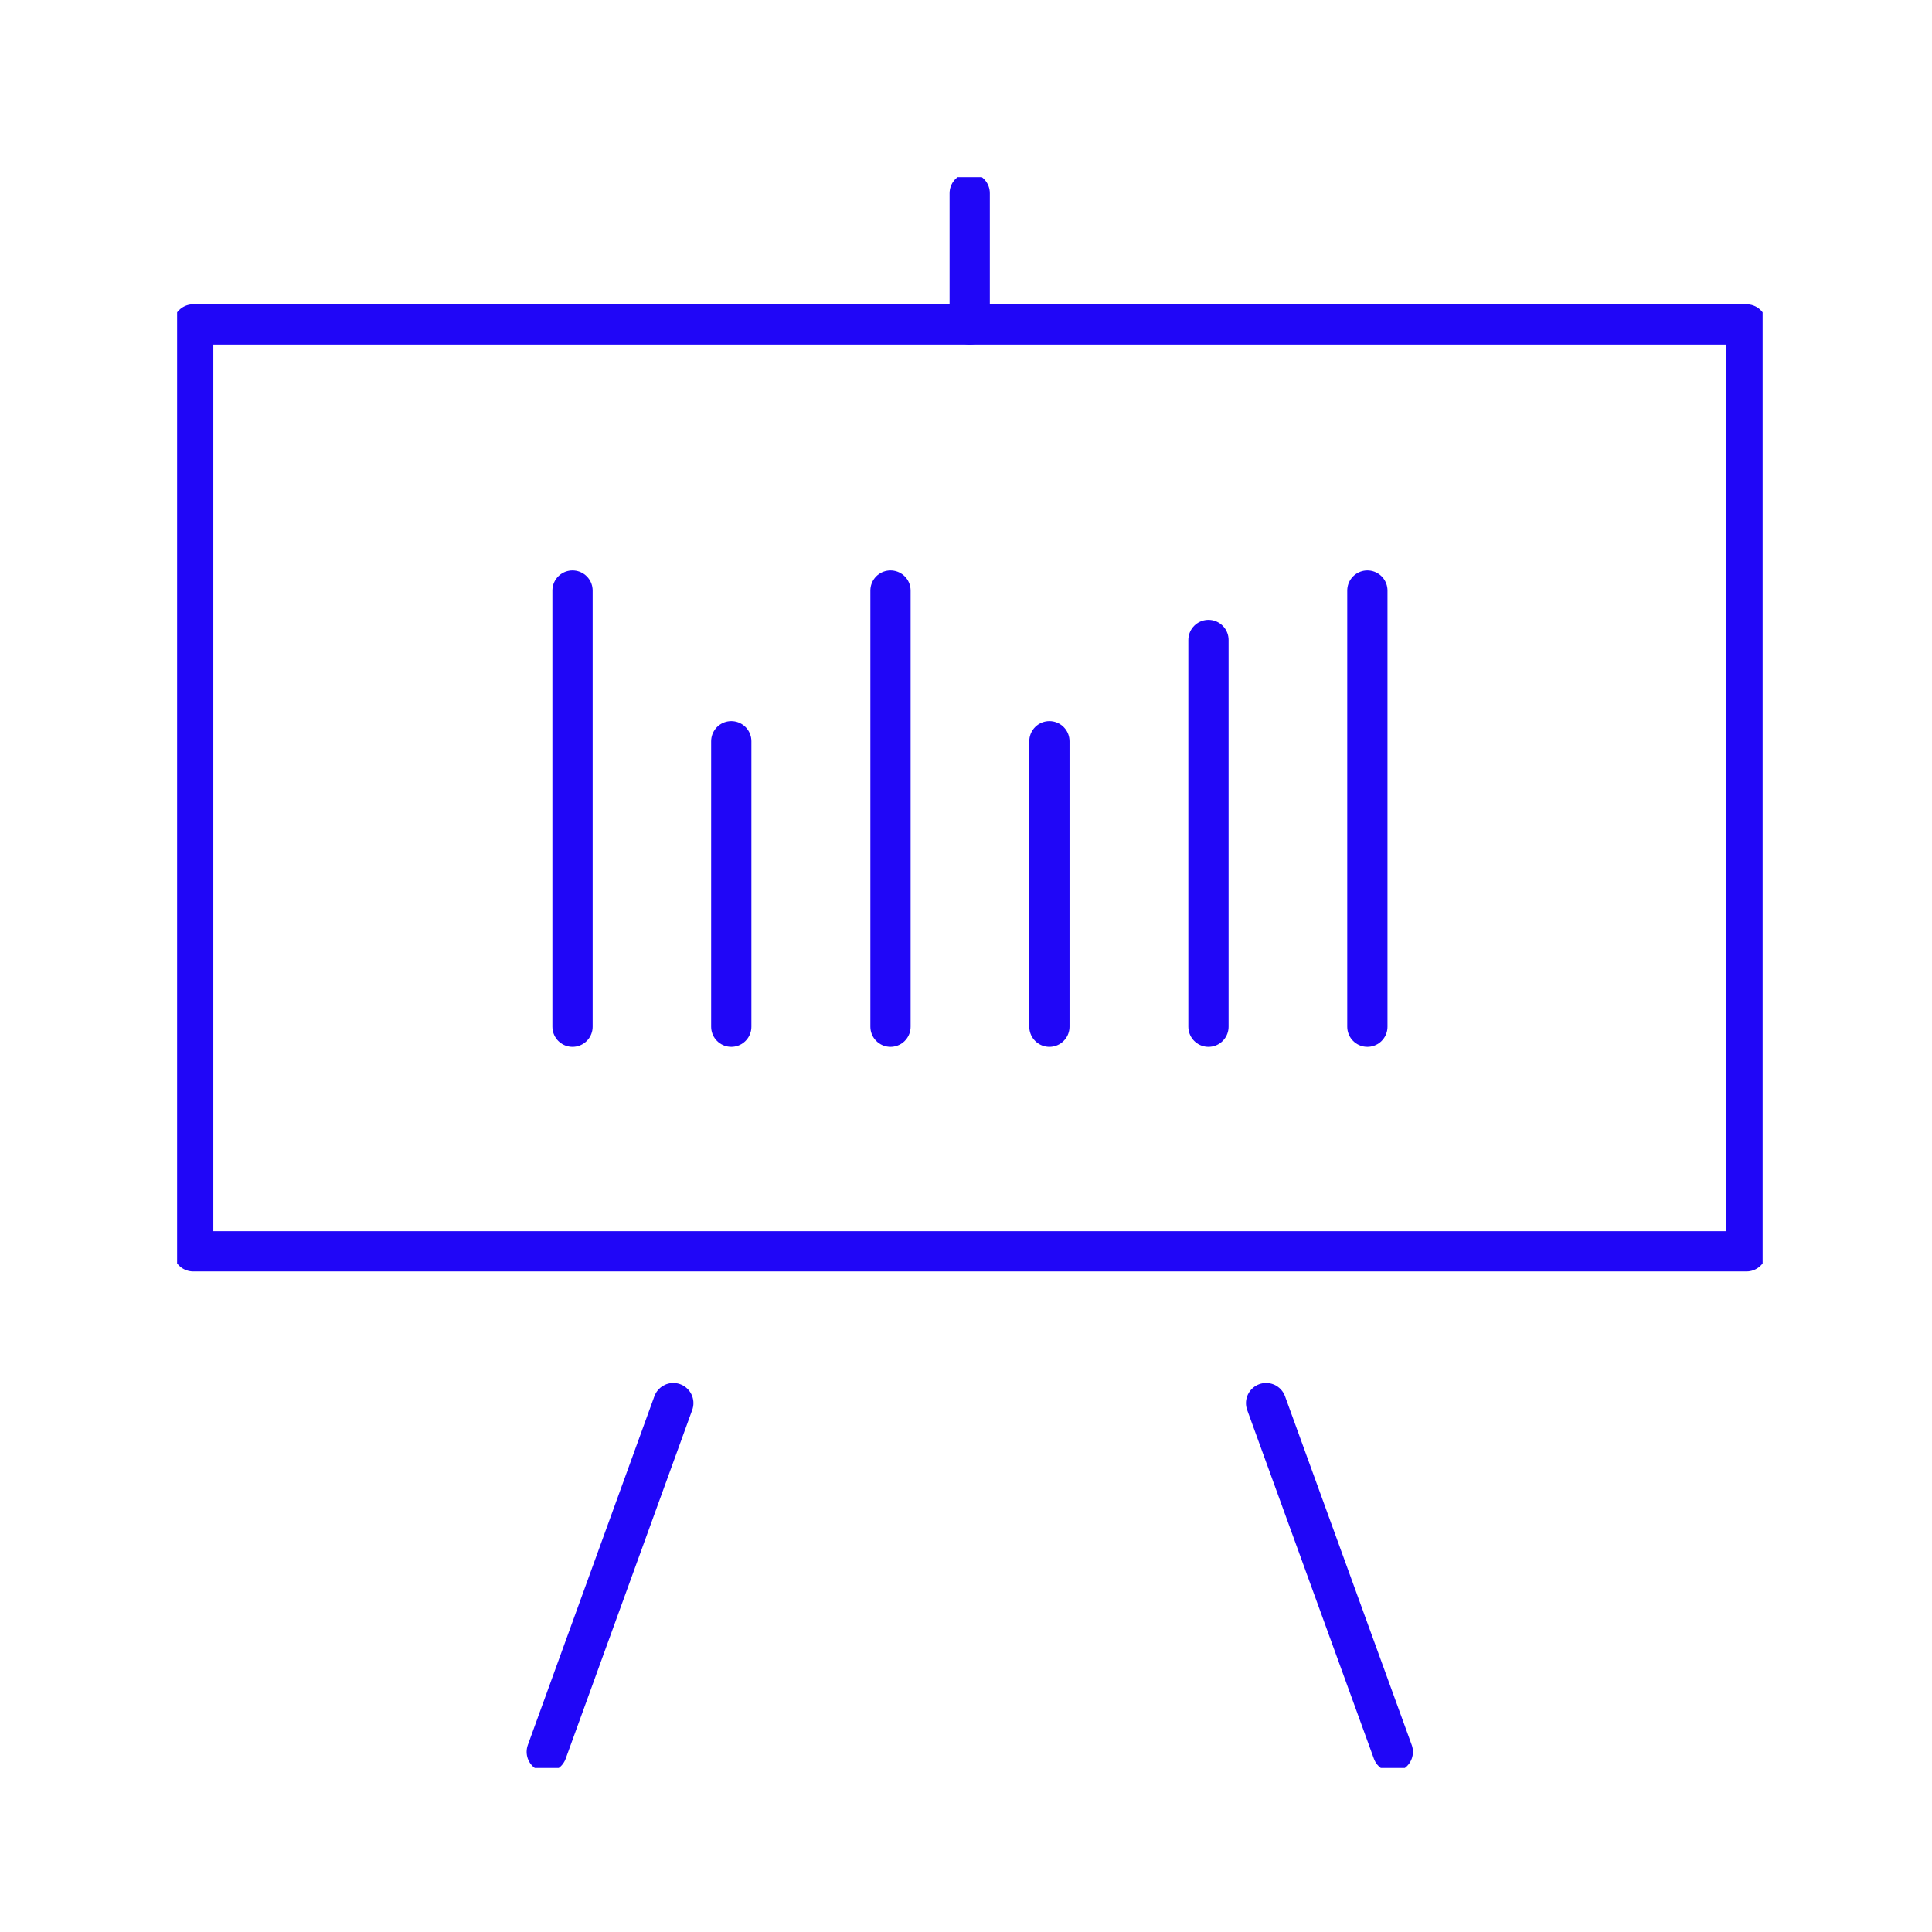
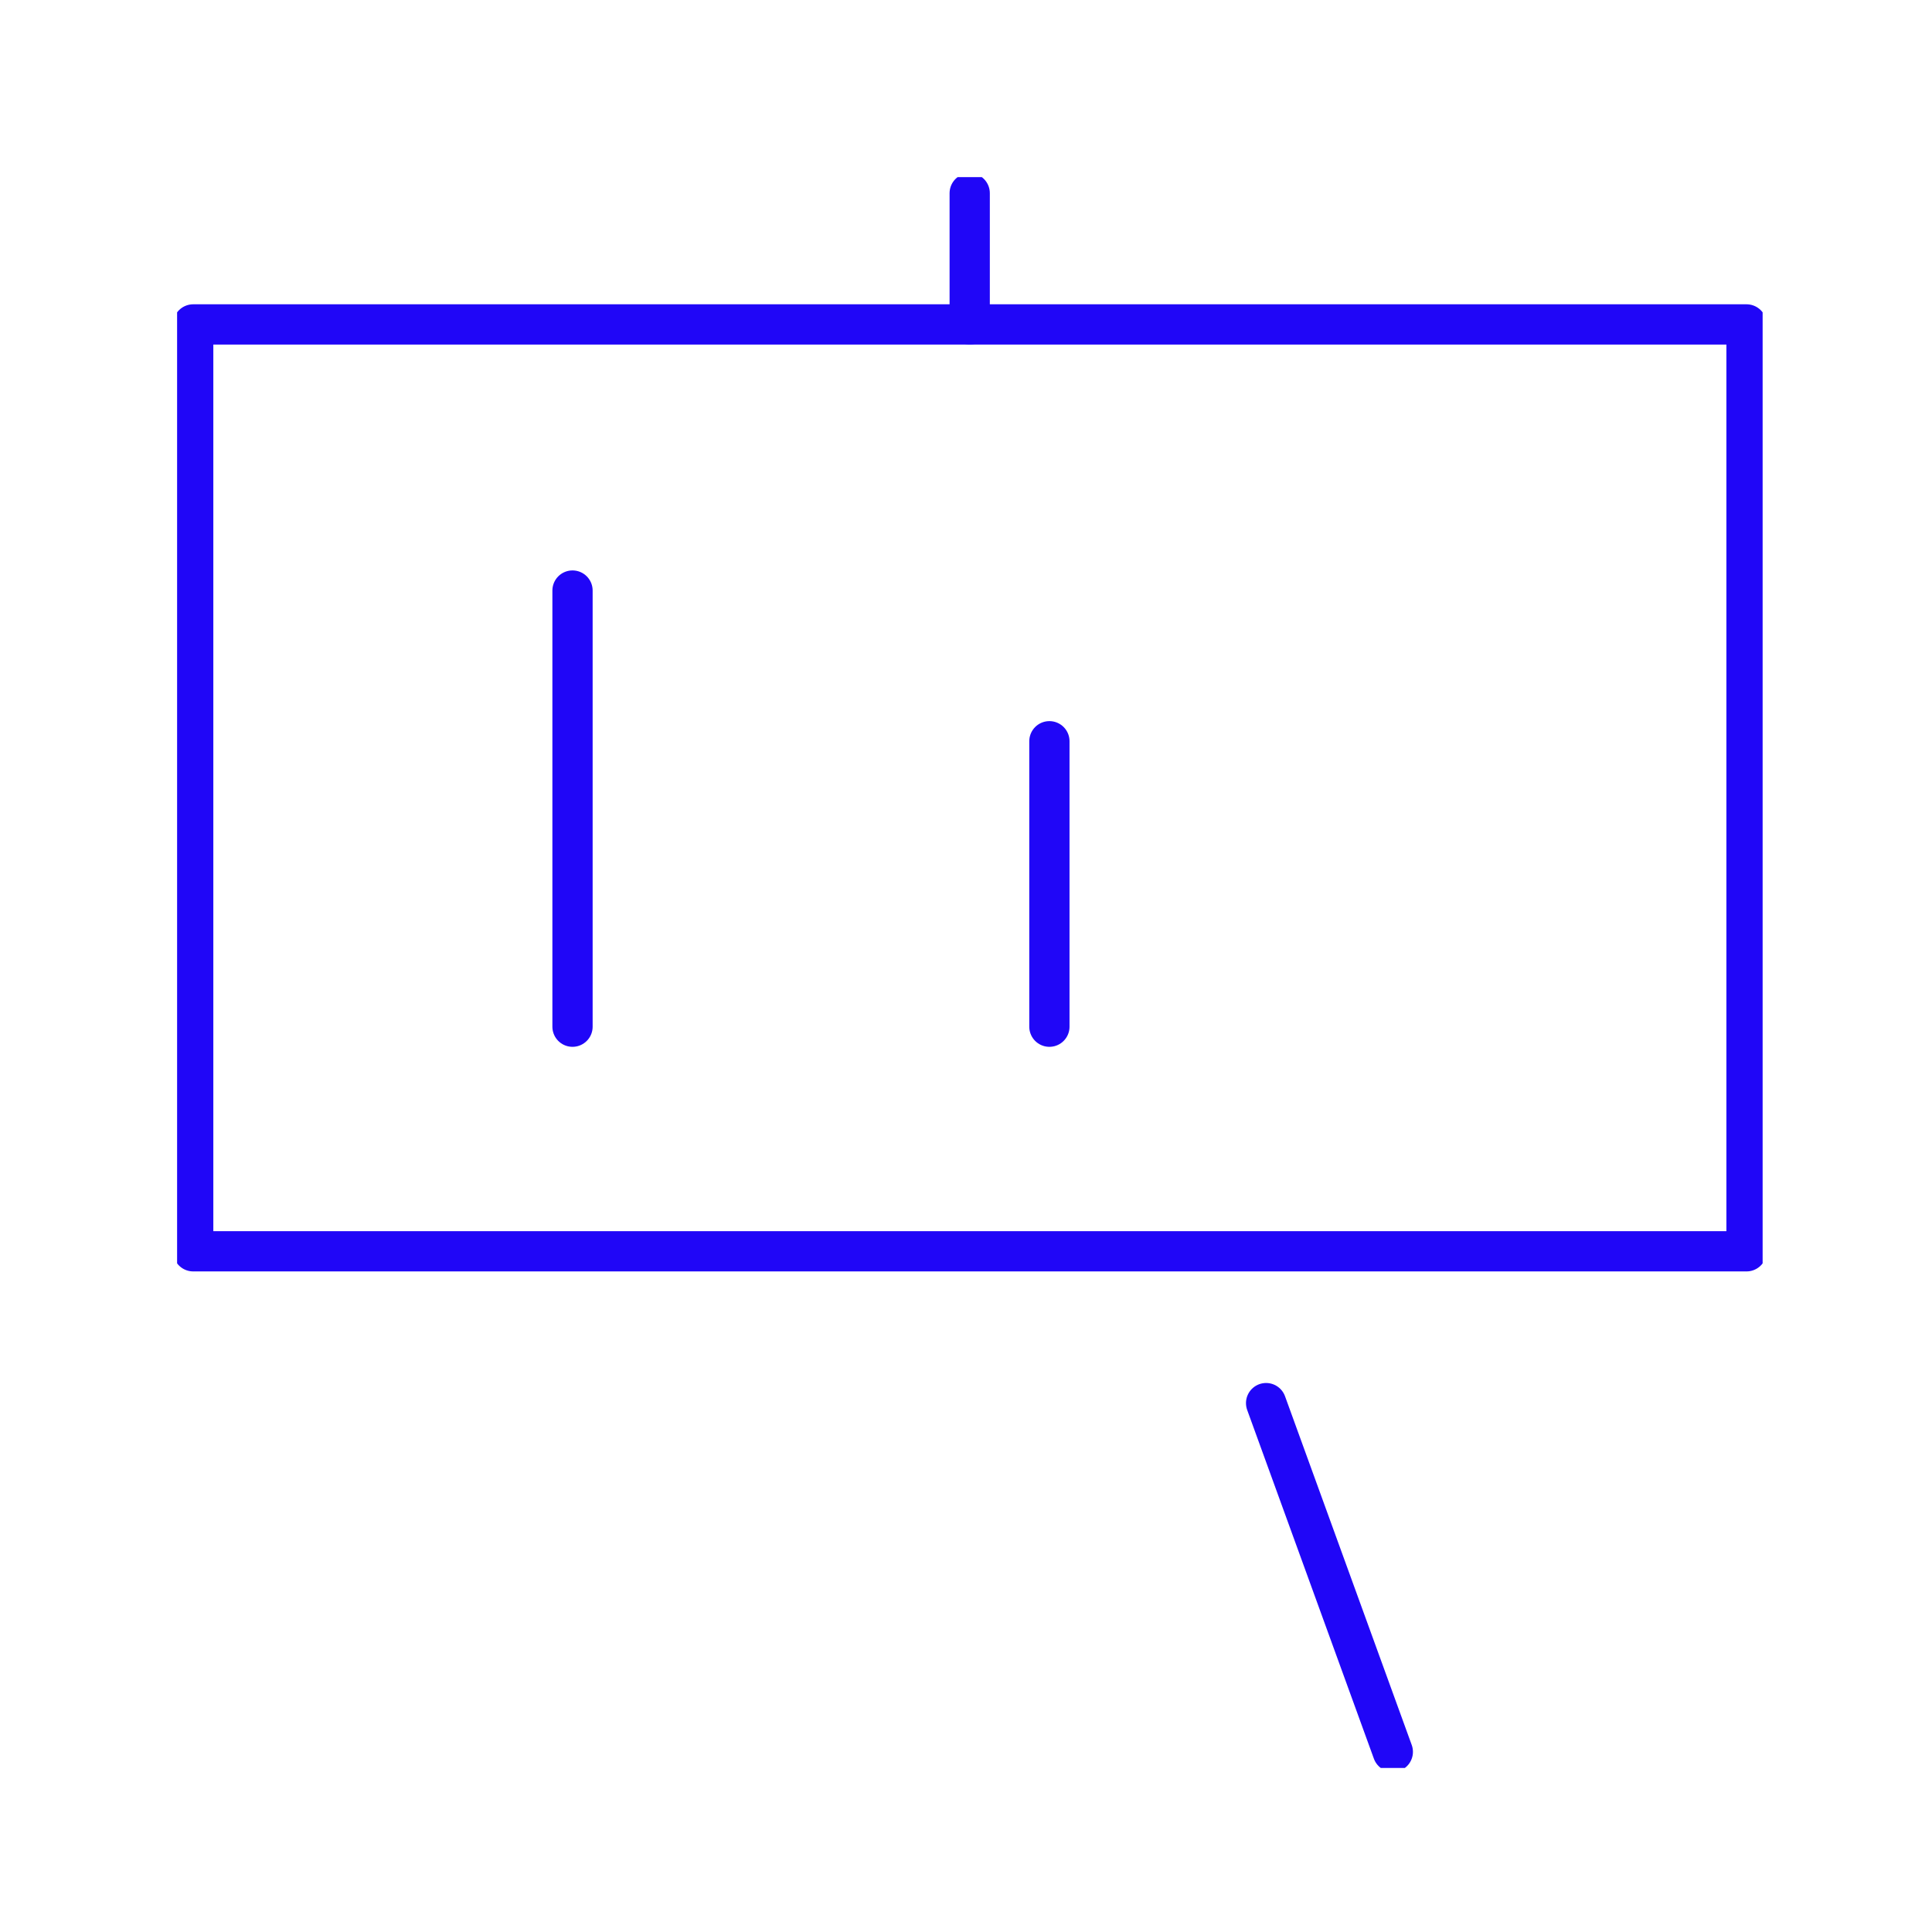
<svg xmlns="http://www.w3.org/2000/svg" width="120" height="120" viewBox="0 0 120 120" fill="none">
  <g clip-path="url(#clip0_47_439)">
    <path d="M35.56 36.68V63.77" stroke="#2006F7" stroke-width="2.5" stroke-linecap="round" stroke-linejoin="round" />
-     <path d="M55.31 36.68V63.77" stroke="#2006F7" stroke-width="2.5" stroke-linecap="round" stroke-linejoin="round" />
-     <path d="M84.93 36.68V63.77" stroke="#2006F7" stroke-width="2.5" stroke-linecap="round" stroke-linejoin="round" />
-     <path d="M45.42 46.04V63.77" stroke="#2006F7" stroke-width="2.5" stroke-linecap="round" stroke-linejoin="round" />
    <path d="M65.18 46.04V63.77" stroke="#2006F7" stroke-width="2.5" stroke-linecap="round" stroke-linejoin="round" />
-     <path d="M75.06 39.75V63.77" stroke="#2006F7" stroke-width="2.5" stroke-linecap="round" stroke-linejoin="round" />
    <path d="M108.48 20.15H12V77.72H108.48V20.15Z" stroke="#2006F7" stroke-width="2.5" stroke-linecap="round" stroke-linejoin="round" />
    <path d="M60.23 12V20.15" stroke="#2006F7" stroke-width="2.5" stroke-linecap="round" stroke-linejoin="round" />
-     <path d="M41.82 87.15L33.96 108.81" stroke="#2006F7" stroke-width="2.5" stroke-linecap="round" stroke-linejoin="round" />
    <path d="M78.64 87.15L86.51 108.81" stroke="#2006F7" stroke-width="2.5" stroke-linecap="round" stroke-linejoin="round" />
  </g>
  <defs>
    <clipPath id="clip0_47_439">
      <rect width="98.48" height="98.81" fill="white" transform="translate(11 11)" />
    </clipPath>
  </defs>
</svg>